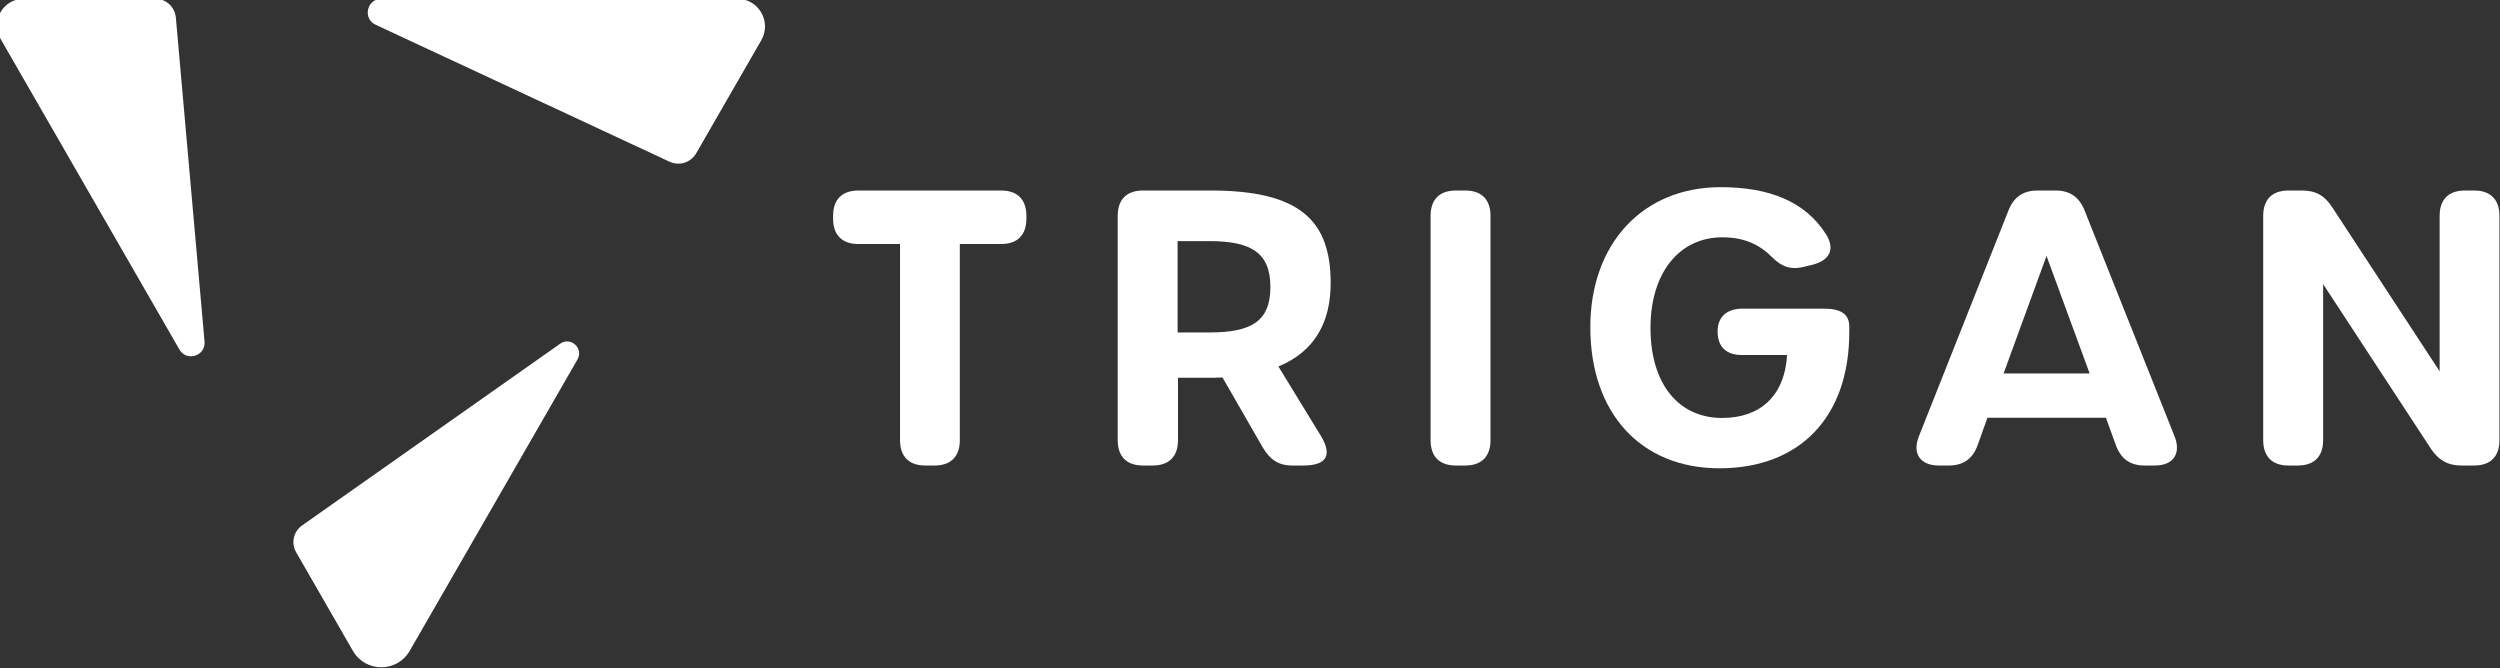
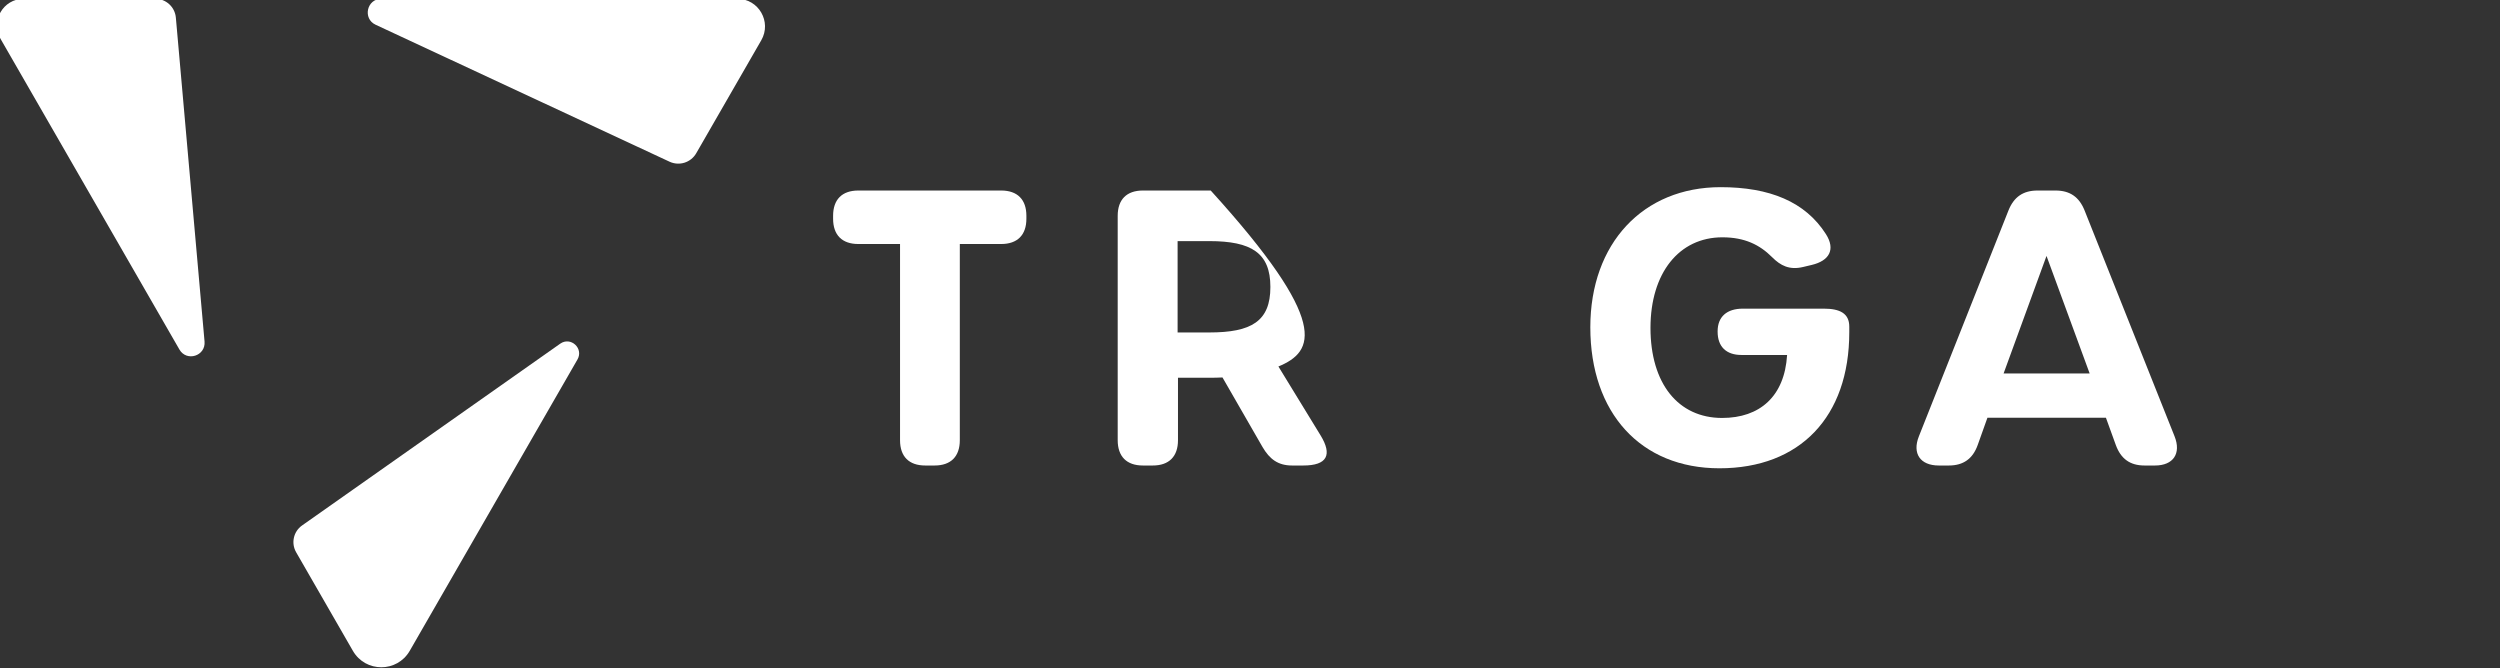
<svg xmlns="http://www.w3.org/2000/svg" width="187" height="50" viewBox="0 0 187 50" fill="none">
  <rect x="0" y="0" width="187" height="50" fill="#333333" stroke="none" />
  <path d="M22.594 39.305C21.951 39.758 21.759 40.629 22.152 41.311L26.394 48.679C27.34 50.322 29.704 50.322 30.65 48.679L43.194 26.891C43.674 26.058 42.69 25.155 41.905 25.707L22.594 39.305Z" fill="white" />
  <path d="M50.084 12.096C50.811 12.434 51.677 12.16 52.077 11.465L56.944 3.012C57.738 1.634 56.746 -0.088 55.16 -0.088H28.522C27.437 -0.088 27.111 1.392 28.095 1.85L50.084 12.096Z" fill="white" />
  <path d="M13.154 1.318C13.084 0.521 12.418 -0.089 11.62 -0.089H1.767C0.233 -0.089 -0.726 1.576 0.042 2.909L13.42 26.143C13.96 27.082 15.395 26.628 15.3 25.548L13.154 1.318Z" fill="white" />
  <path d="M67.323 32.928V18.252H64.202C62.986 18.252 62.316 17.58 62.316 16.36V16.143C62.316 14.923 62.986 14.251 64.202 14.251H74.887C76.104 14.251 76.774 14.923 76.774 16.143V16.36C76.774 17.58 76.104 18.252 74.887 18.252H71.794V32.928C71.794 34.148 71.124 34.82 69.907 34.82H69.209C67.993 34.82 67.323 34.15 67.323 32.928Z" fill="white" />
-   <path d="M97.486 34.82H96.646C95.59 34.82 94.965 34.337 94.438 33.44L91.442 28.234C91.13 28.249 90.808 28.256 90.477 28.256H88.113V32.928C88.113 34.148 87.443 34.82 86.227 34.82H85.491C84.274 34.82 83.604 34.148 83.604 32.928V16.143C83.604 14.923 84.274 14.251 85.491 14.251H90.562C97.209 14.251 99.534 16.475 99.534 21.165C99.534 24.132 98.32 26.3 95.625 27.413L98.777 32.563C99.671 34.021 99.279 34.82 97.486 34.82ZM95.025 21.466C95.025 18.916 93.606 18.035 90.449 18.035H88.085V24.868H90.449C93.606 24.868 95.025 24.036 95.025 21.466Z" fill="white" />
-   <path d="M107.008 32.928V16.143C107.008 14.923 107.678 14.251 108.895 14.251H109.602C110.819 14.251 111.489 14.923 111.489 16.143V32.928C111.489 34.148 110.819 34.82 109.602 34.82H108.895C107.678 34.82 107.008 34.15 107.008 32.928Z" fill="white" />
+   <path d="M97.486 34.82H96.646C95.59 34.82 94.965 34.337 94.438 33.44L91.442 28.234C91.13 28.249 90.808 28.256 90.477 28.256H88.113V32.928C88.113 34.148 87.443 34.82 86.227 34.82H85.491C84.274 34.82 83.604 34.148 83.604 32.928V16.143C83.604 14.923 84.274 14.251 85.491 14.251H90.562C99.534 24.132 98.32 26.3 95.625 27.413L98.777 32.563C99.671 34.021 99.279 34.82 97.486 34.82ZM95.025 21.466C95.025 18.916 93.606 18.035 90.449 18.035H88.085V24.868H90.449C93.606 24.868 95.025 24.036 95.025 21.466Z" fill="white" />
  <path d="M118.956 24.479C118.956 18.2 122.904 14 128.703 14C132.359 14 135.036 15.086 136.582 17.517C137.311 18.665 136.833 19.506 135.514 19.818L134.87 19.971C133.853 20.213 133.189 19.876 132.548 19.232C131.63 18.314 130.508 17.751 128.835 17.751C125.593 17.751 123.456 20.423 123.456 24.526C123.456 28.686 125.527 31.263 128.815 31.263C131.633 31.263 133.486 29.652 133.675 26.552H130.261C129.12 26.552 128.478 25.927 128.478 24.81V24.782C128.478 23.694 129.166 23.087 130.365 23.087H136.421C137.619 23.087 138.326 23.438 138.326 24.431V24.847C138.326 31.193 134.624 35.028 128.617 35.028C122.734 35.029 118.956 30.9 118.956 24.479Z" fill="white" />
  <path d="M161.194 34.82H160.411C159.325 34.82 158.636 34.316 158.261 33.282L157.524 31.249H148.659L147.933 33.284C147.565 34.314 146.861 34.82 145.776 34.82H145.022C143.636 34.82 143.021 33.927 143.532 32.639L150.23 15.751C150.636 14.727 151.335 14.251 152.41 14.251H153.75C154.825 14.251 155.522 14.727 155.93 15.751L162.657 32.636C163.169 33.926 162.561 34.82 161.194 34.82ZM153.079 19.143L149.868 27.937H156.307L153.079 19.143Z" fill="white" />
-   <path d="M171.175 34.82C169.958 34.82 169.288 34.148 169.288 32.928V16.143C169.288 14.923 169.958 14.251 171.175 14.251H172.185C173.213 14.251 173.879 14.62 174.459 15.518L182.485 27.773V16.143C182.485 14.923 183.155 14.251 184.372 14.251H185.07C186.287 14.251 186.957 14.923 186.957 16.143V32.928C186.957 34.148 186.287 34.82 185.07 34.82H184.099C183.07 34.82 182.379 34.394 181.825 33.553L173.77 21.251V32.928C173.77 34.148 173.1 34.82 171.883 34.82H171.175Z" fill="white" />
</svg>